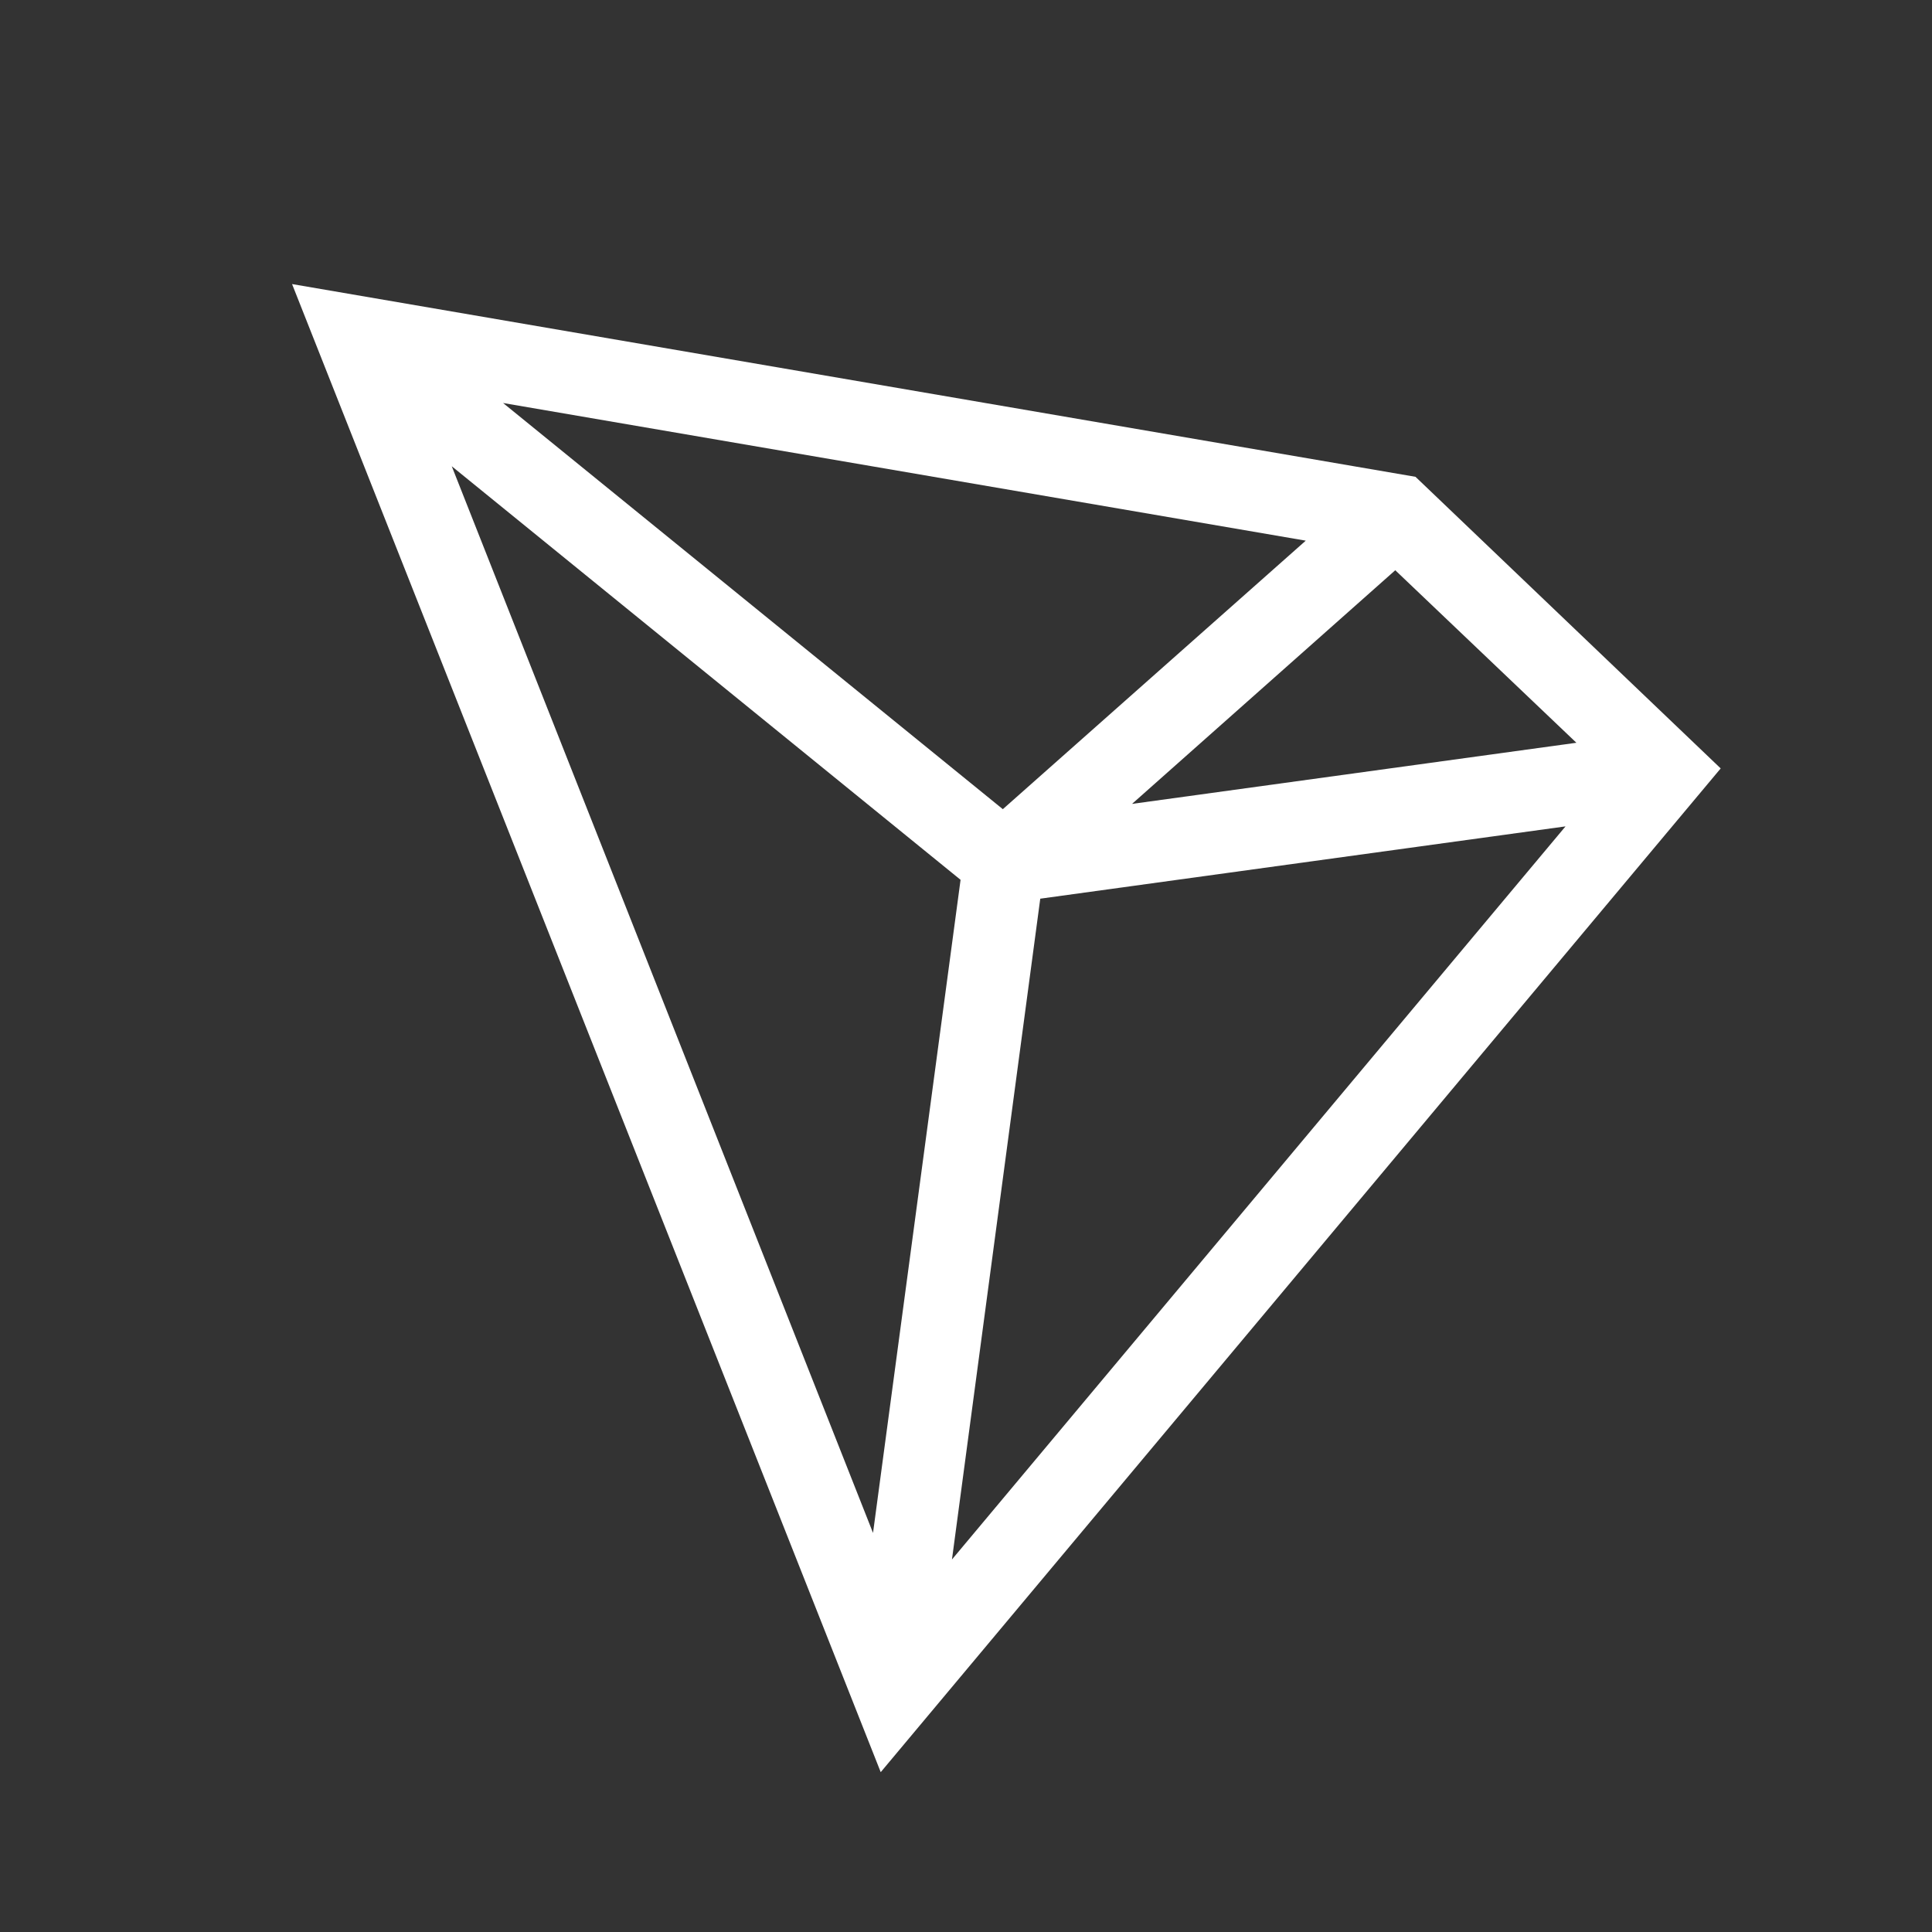
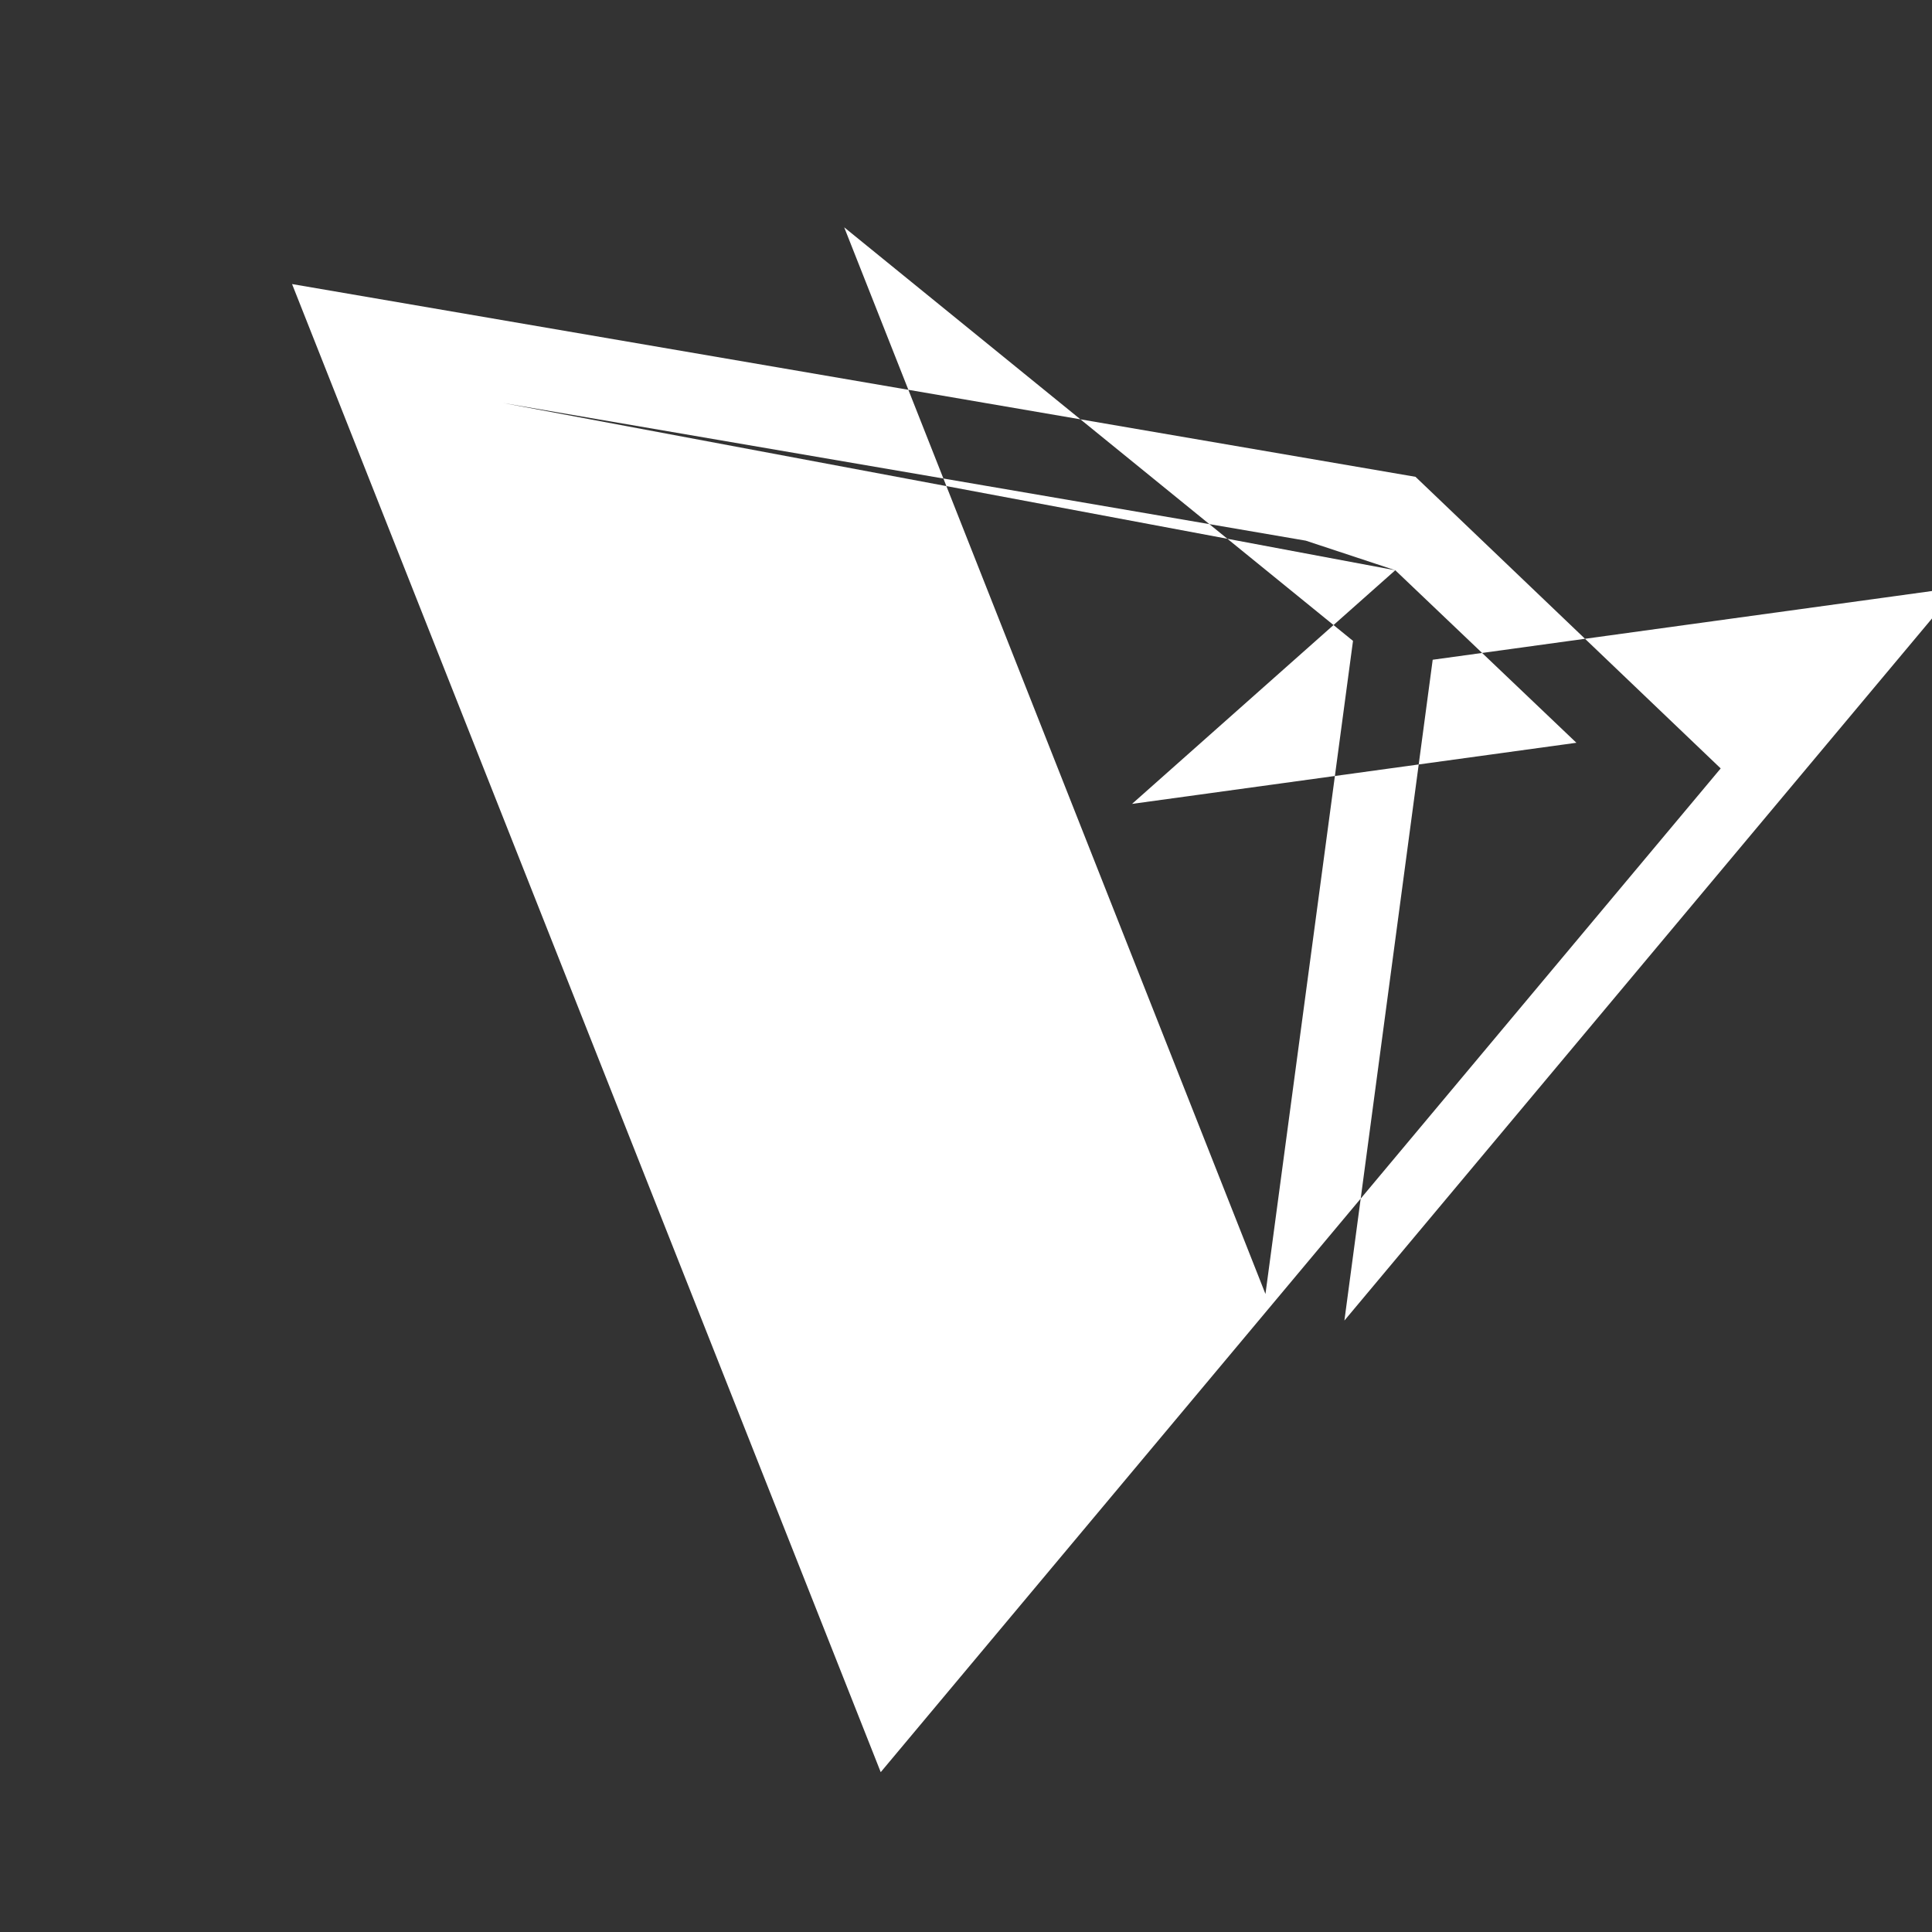
<svg xmlns="http://www.w3.org/2000/svg" version="1.1" width="512" height="512" x="0" y="0" viewBox="0 0 128 128" style="enable-background:new 0 0 512 512" xml:space="preserve">
  <rect x="0" y="0" width="128" height="128" fill="#333333" stroke="none" />
  <g>
-     <path d="M93.78 31.59 19.35 18.82l39 98.59L114 50.91zm-1.34 6.19 12 11.43L75 53.26zm-26 15.83L33.33 26.7l53.18 9.12zm-2.8 4.68-5.8 43.27-27.91-70.67zm5.28 1.25 34.8-4.79-40.65 48.57z" fill="#ffffff" opacity="1" data-original="#000000" />
+     <path d="M93.78 31.59 19.35 18.82l39 98.59L114 50.91zm-1.34 6.19 12 11.43L75 53.26zL33.33 26.7l53.18 9.12zm-2.8 4.68-5.8 43.27-27.91-70.67zm5.28 1.25 34.8-4.79-40.65 48.57z" fill="#ffffff" opacity="1" data-original="#000000" />
  </g>
</svg>